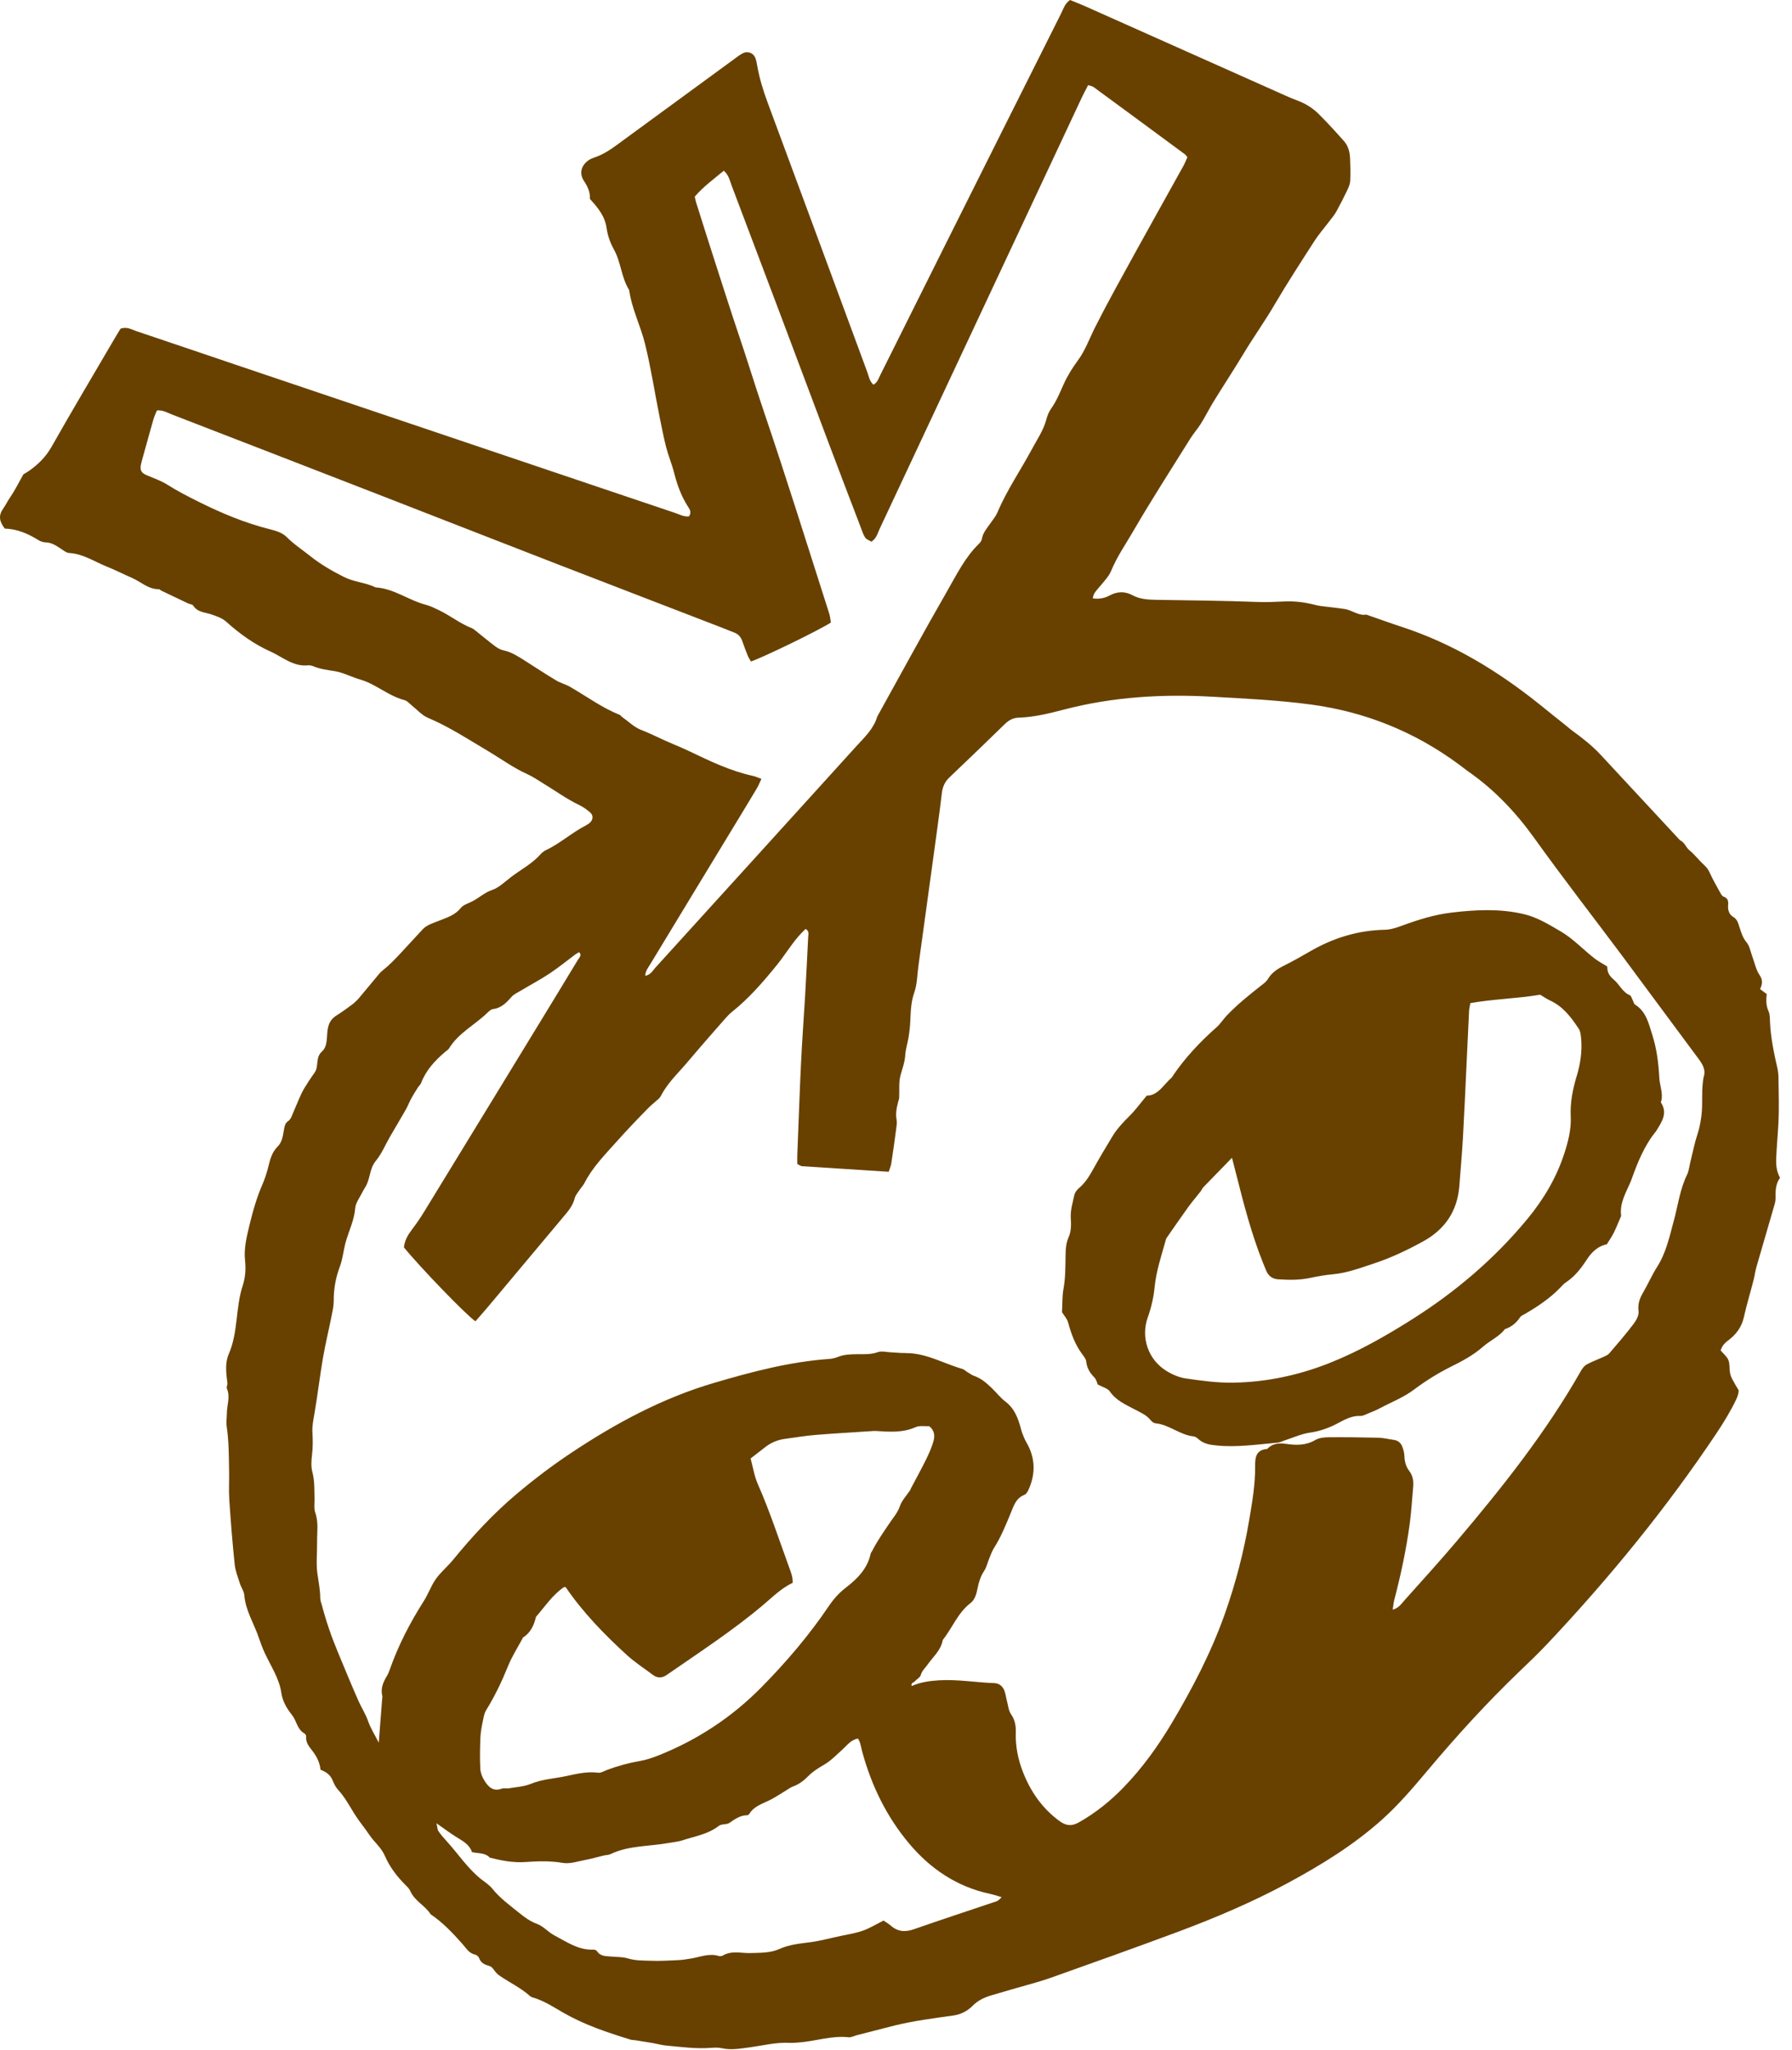
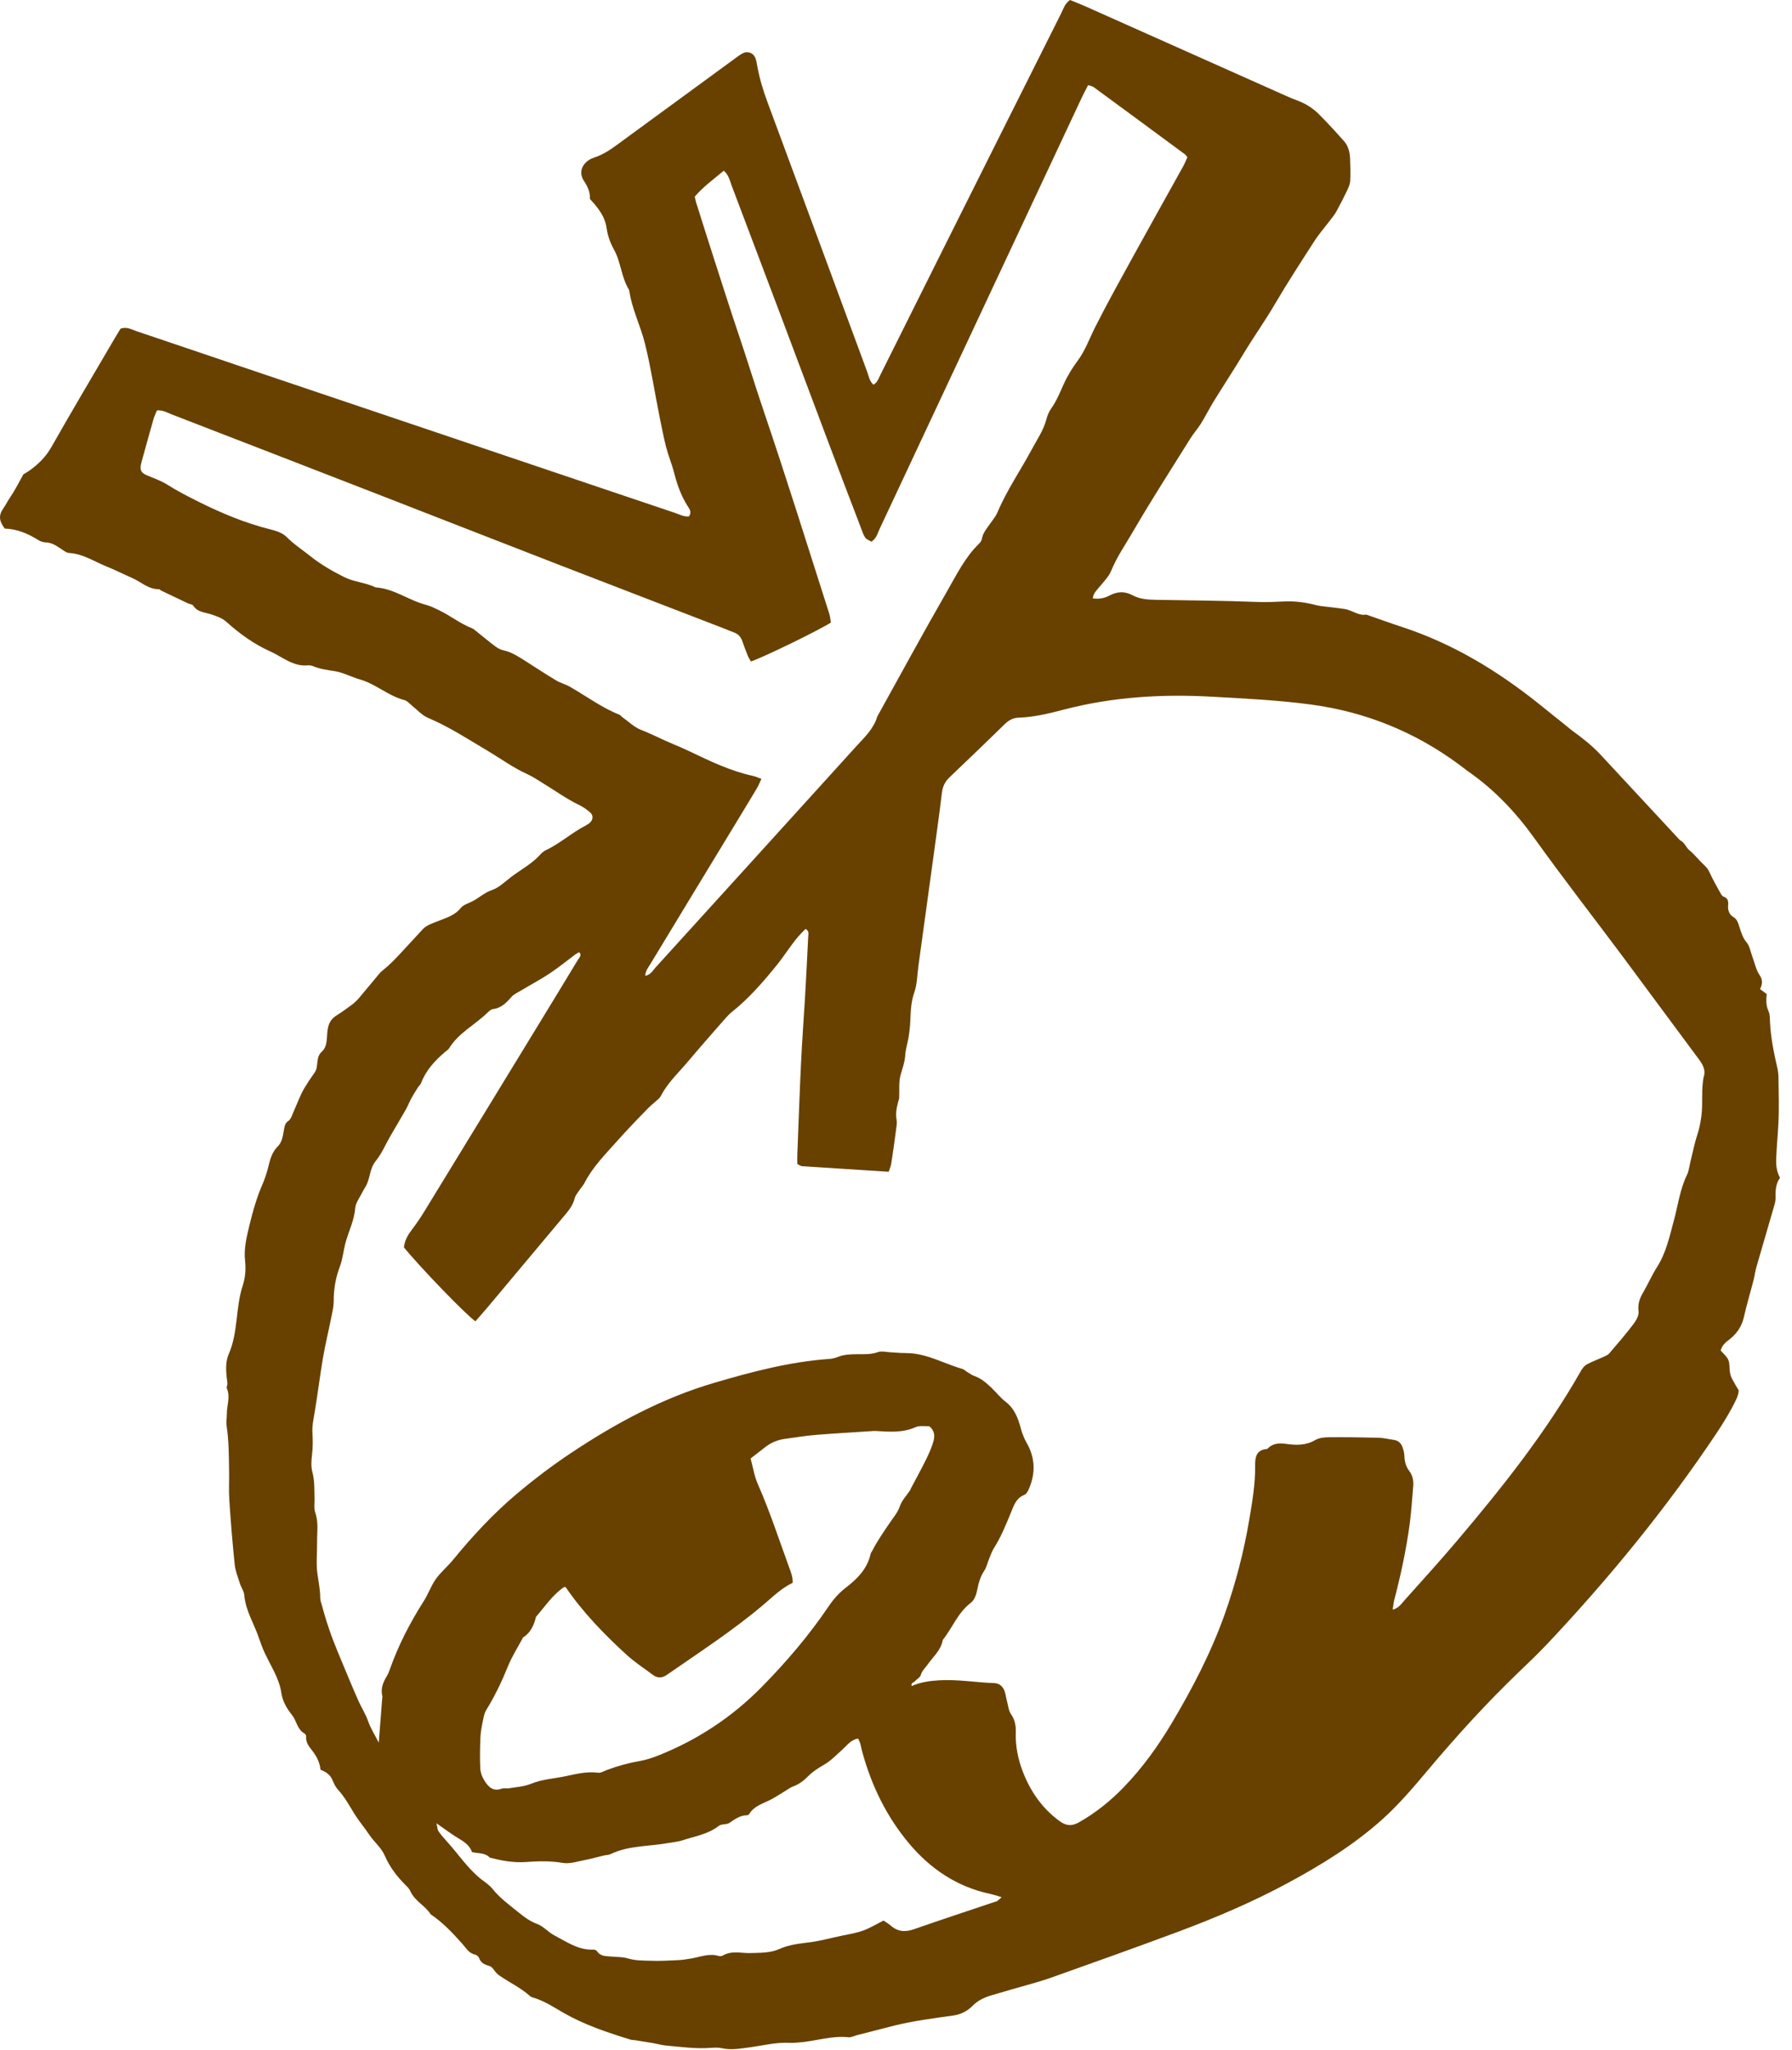
<svg xmlns="http://www.w3.org/2000/svg" fill="none" height="100%" overflow="visible" preserveAspectRatio="none" style="display: block;" viewBox="0 0 146 167" width="100%">
  <g id="Vector">
-     <path d="M144.72 94.261C144.755 93.345 144.847 92.434 144.892 91.523C144.958 90.279 144.912 89.024 144.897 87.774C144.897 87.567 144.857 87.233 144.811 87.031C144.528 85.801 144.27 84.561 144.209 83.296C144.194 82.993 144.209 82.654 144.088 82.391C143.87 81.915 143.89 81.435 143.941 80.989C143.728 80.832 143.582 80.726 143.394 80.585C143.592 80.195 143.637 79.851 143.349 79.426C143.055 78.996 142.959 78.434 142.767 77.933C142.62 77.539 142.555 77.078 142.296 76.775C141.978 76.4 141.866 75.97 141.72 75.54C141.608 75.216 141.553 74.903 141.204 74.7C140.89 74.523 140.768 74.169 140.794 73.8C140.819 73.476 140.819 73.182 140.429 73.056C140.333 73.025 140.252 72.909 140.197 72.813C139.878 72.231 139.544 71.659 139.271 71.052C139.175 70.84 139.033 70.658 138.861 70.501C138.431 70.106 138.082 69.635 137.621 69.256C137.358 69.038 137.267 68.644 136.873 68.457L130.427 61.515C129.733 60.766 128.929 60.134 128.104 59.536C127.932 59.415 127.77 59.263 127.613 59.137C126.86 58.55 126.121 57.938 125.372 57.341C122.007 54.654 118.375 52.443 114.256 51.092C113.269 50.768 112.298 50.414 111.316 50.075C110.664 50.186 110.158 49.706 109.556 49.62C108.908 49.523 108.26 49.458 107.613 49.377C107.471 49.357 107.335 49.331 107.198 49.296C106.383 49.083 105.538 48.967 104.709 49.002C103.934 49.038 103.155 49.073 102.381 49.043C99.649 48.937 96.907 48.916 94.169 48.871C93.512 48.861 92.859 48.815 92.267 48.496C91.629 48.152 91.007 48.188 90.395 48.522C89.97 48.749 89.53 48.82 89.039 48.755C89.064 48.334 89.363 48.082 89.601 47.788C89.94 47.373 90.339 46.974 90.537 46.493C91.007 45.349 91.71 44.348 92.318 43.295C93.805 40.735 95.414 38.241 96.983 35.726C97.246 35.306 97.585 34.926 97.848 34.507C98.212 33.92 98.521 33.297 98.88 32.71C99.689 31.4 100.534 30.11 101.329 28.794C102.138 27.448 103.054 26.173 103.848 24.812C104.881 23.052 105.994 21.341 107.097 19.626C107.471 19.049 107.932 18.528 108.346 17.977C108.534 17.734 108.731 17.496 108.878 17.233C109.191 16.666 109.485 16.084 109.763 15.503C109.874 15.265 109.991 15.007 110.006 14.754C110.036 14.142 110.021 13.524 109.996 12.907C109.971 12.401 109.854 11.9 109.51 11.511C108.847 10.762 108.174 10.023 107.466 9.315C106.975 8.824 106.393 8.45 105.731 8.202C105.083 7.964 104.456 7.665 103.818 7.382C98.652 5.08 93.486 2.773 88.315 0.465C87.936 0.299 87.546 0.152 87.177 0C86.747 0.293 86.641 0.724 86.454 1.093C83.276 7.422 80.109 13.757 76.941 20.092C75.201 23.568 73.471 27.049 71.735 30.525C71.588 30.813 71.502 31.157 71.163 31.344C70.824 31.041 70.784 30.641 70.652 30.292C67.945 22.966 65.244 15.634 62.526 8.313C62.177 7.372 61.889 6.421 61.707 5.434C61.666 5.206 61.631 4.974 61.555 4.761C61.413 4.331 60.938 4.129 60.528 4.336C60.255 4.473 60.012 4.67 59.764 4.852C56.592 7.169 53.424 9.487 50.257 11.809C49.695 12.219 49.124 12.598 48.456 12.821C48.274 12.882 48.092 12.958 47.94 13.064C47.333 13.499 47.181 14.142 47.58 14.749C47.884 15.209 48.102 15.685 48.056 16.201C48.714 16.924 49.285 17.608 49.422 18.589C49.508 19.196 49.716 19.783 50.014 20.319C50.601 21.367 50.616 22.616 51.259 23.628C51.471 25.156 52.185 26.533 52.554 28.02C53.04 29.998 53.343 32.002 53.743 33.99C53.91 34.81 54.067 35.63 54.274 36.439C54.456 37.143 54.745 37.821 54.922 38.524C55.17 39.5 55.504 40.426 56.05 41.276C56.187 41.489 56.364 41.732 56.136 42.071C55.731 42.126 55.352 41.909 54.962 41.777C51.026 40.457 47.09 39.121 43.153 37.795C35.205 35.114 27.256 32.432 19.307 29.751C16.575 28.83 13.843 27.894 11.106 26.978C10.721 26.851 10.342 26.588 9.82 26.781C9.608 27.13 9.37 27.519 9.137 27.919C7.483 30.742 5.813 33.555 4.199 36.404C3.749 37.198 3.147 37.806 2.423 38.322C2.206 38.478 1.968 38.605 1.907 38.645C1.497 39.369 1.214 39.956 0.845 40.492C0.627 40.806 0.46 41.155 0.248 41.459C-0.167 42.05 -0.02 42.526 0.389 43.068C1.391 43.093 2.297 43.482 3.152 44.019C3.294 44.11 3.547 44.191 3.714 44.191C4.199 44.196 4.569 44.454 4.948 44.702C5.171 44.843 5.409 45.046 5.646 45.056C6.764 45.122 7.675 45.749 8.657 46.144C9.36 46.427 10.048 46.776 10.752 47.085C11.48 47.398 12.077 48.016 12.942 48.006C13.008 48.006 13.069 48.087 13.14 48.122C13.868 48.471 14.597 48.82 15.325 49.164C15.462 49.23 15.675 49.235 15.74 49.341C16.099 49.898 16.707 49.883 17.238 50.065C17.653 50.207 18.103 50.363 18.422 50.647C19.51 51.623 20.683 52.478 22.019 53.075C23.016 53.521 23.886 54.33 25.085 54.209C25.202 54.199 25.384 54.224 25.495 54.27C26.067 54.517 26.669 54.583 27.276 54.684C27.904 54.785 28.506 55.089 29.118 55.297C29.3 55.357 29.487 55.403 29.664 55.469C29.877 55.55 30.089 55.641 30.292 55.747C31.177 56.202 31.992 56.794 32.978 57.052C33.181 57.103 33.348 57.315 33.525 57.457C33.975 57.811 34.375 58.282 34.886 58.494C36.591 59.213 38.129 60.225 39.708 61.161C40.795 61.803 41.807 62.557 42.971 63.078C43.426 63.281 43.836 63.574 44.266 63.832C45.243 64.424 46.169 65.102 47.206 65.598C47.515 65.745 47.798 65.957 48.061 66.175C48.365 66.418 48.339 66.807 48.021 67.065C47.929 67.136 47.833 67.202 47.732 67.252C46.589 67.839 45.627 68.725 44.459 69.276C44.327 69.337 44.15 69.474 44.054 69.585C43.386 70.349 42.49 70.82 41.691 71.416C41.17 71.806 40.679 72.312 40.087 72.514C39.475 72.722 39.05 73.142 38.514 73.42C38.18 73.597 37.755 73.709 37.537 73.982C37.066 74.569 36.414 74.756 35.776 75.014C35.316 75.201 34.78 75.353 34.461 75.692C33.833 76.36 33.226 77.043 32.594 77.711C32.164 78.166 31.739 78.616 31.248 79.006C31.111 79.117 30.98 79.234 30.869 79.37C30.322 80.018 29.791 80.681 29.239 81.328C29.098 81.495 28.84 81.733 28.663 81.865C28.263 82.158 27.858 82.462 27.438 82.72C26.978 83.003 26.765 83.372 26.689 83.929C26.603 84.521 26.704 85.249 26.229 85.674C25.677 86.17 25.991 86.864 25.647 87.37C25.475 87.623 25.293 87.865 25.131 88.123C24.928 88.447 24.716 88.766 24.554 89.11C24.261 89.737 24.013 90.385 23.734 91.017C23.674 91.149 23.583 91.27 23.466 91.351C23.213 91.523 23.193 91.761 23.137 92.034C23.046 92.515 23.006 93.031 22.621 93.416C22.186 93.846 22.019 94.402 21.883 94.974C21.787 95.384 21.584 96.037 21.417 96.416C20.926 97.524 20.598 98.688 20.314 99.862C20.091 100.793 19.859 101.734 19.965 102.695C20.041 103.398 19.99 104.081 19.778 104.734C19.176 106.561 19.419 108.519 18.639 110.315C18.311 111.074 18.432 111.893 18.528 112.718C18.543 112.84 18.432 113.017 18.483 113.123C18.781 113.806 18.483 114.484 18.483 115.162C18.483 115.506 18.417 115.86 18.467 116.199C18.649 117.419 18.645 118.643 18.665 119.867C18.68 120.636 18.629 121.411 18.68 122.175C18.796 123.94 18.938 125.701 19.12 127.462C19.176 127.983 19.378 128.494 19.54 129C19.641 129.329 19.879 129.638 19.904 129.966C20.006 131.226 20.694 132.274 21.083 133.427C21.23 133.857 21.387 134.287 21.579 134.697C22.075 135.765 22.753 136.751 22.925 137.945C23.021 138.613 23.37 139.205 23.79 139.731C24.18 140.222 24.205 140.9 24.797 141.229C24.883 141.275 24.954 141.406 24.944 141.502C24.893 142.029 25.247 142.368 25.51 142.727C25.834 143.172 26.062 143.643 26.113 144.189C26.578 144.366 26.922 144.614 27.104 145.064C27.215 145.338 27.342 145.606 27.544 145.823C28.091 146.42 28.465 147.119 28.885 147.797C29.244 148.378 29.695 148.9 30.074 149.471C30.474 150.073 31.066 150.524 31.359 151.212C31.759 152.138 32.371 152.927 33.085 153.63C33.221 153.762 33.358 153.914 33.434 154.086C33.788 154.89 34.633 155.249 35.083 155.963C36.075 156.636 36.884 157.491 37.674 158.381C37.972 158.715 38.195 159.14 38.706 159.251C38.832 159.277 38.994 159.413 39.035 159.535C39.166 159.914 39.465 160.061 39.804 160.157C39.991 160.208 40.102 160.299 40.209 160.451C40.345 160.643 40.492 160.825 40.684 160.957C41.509 161.528 42.43 161.953 43.184 162.631C43.234 162.677 43.3 162.712 43.371 162.733C44.312 162.996 45.116 163.537 45.941 164.013C47.661 164.994 49.513 165.606 51.385 166.183C51.492 166.219 51.613 166.208 51.729 166.224C52.22 166.3 52.711 166.38 53.197 166.461C53.536 166.522 53.87 166.618 54.209 166.654C55.453 166.77 56.693 166.947 57.953 166.846C58.246 166.826 58.54 166.816 58.823 166.881C59.577 167.048 60.321 166.907 61.054 166.811C62.152 166.664 63.23 166.381 64.348 166.441C64.576 166.451 64.808 166.431 65.041 166.416C66.412 166.32 67.738 165.834 69.134 165.986C69.347 166.011 69.58 165.88 69.802 165.819C70.85 165.551 71.892 165.278 72.944 165.014C73.572 164.858 74.614 164.66 75.257 164.564C76.066 164.443 76.876 164.316 77.685 164.21C78.277 164.129 78.819 163.851 79.239 163.426C79.668 162.985 80.205 162.738 80.787 162.566C81.338 162.404 81.89 162.242 82.446 162.08C83.514 161.766 84.602 161.498 85.654 161.124C89.135 159.889 92.606 158.649 96.067 157.359C99.092 156.226 102.067 154.961 104.916 153.423C107.633 151.956 110.254 150.347 112.566 148.282C113.917 147.073 115.096 145.697 116.26 144.31C118.648 141.467 121.137 138.725 123.824 136.154C124.593 135.421 125.357 134.682 126.085 133.913C131.125 128.56 135.77 122.883 139.858 116.761C140.44 115.891 140.986 114.99 141.441 114.049C141.558 113.806 141.644 113.553 141.659 113.285C141.467 112.956 141.285 112.663 141.128 112.359C141.042 112.192 140.976 112.005 140.946 111.823C140.89 111.484 140.941 111.109 140.814 110.806C140.693 110.512 140.404 110.29 140.182 110.021C140.257 109.87 140.298 109.718 140.394 109.601C140.51 109.455 140.652 109.318 140.804 109.207C141.446 108.736 141.897 108.114 142.069 107.355C142.302 106.313 142.615 105.291 142.878 104.258C142.964 103.925 143 103.581 143.096 103.247C143.587 101.536 144.093 99.831 144.583 98.126C144.644 97.919 144.669 97.701 144.664 97.489C144.649 96.947 144.69 96.416 145.024 95.961C144.715 95.399 144.69 94.848 144.715 94.256L144.72 94.261ZM46.457 55.964C46.098 55.757 45.678 55.656 45.319 55.443C44.464 54.932 43.634 54.381 42.794 53.849C42.242 53.5 41.706 53.136 41.043 52.994C40.79 52.944 40.537 52.802 40.33 52.645C39.784 52.236 39.257 51.79 38.721 51.365C38.63 51.294 38.539 51.218 38.433 51.178C37.471 50.799 36.662 50.141 35.736 49.701C35.397 49.539 35.058 49.372 34.699 49.276C33.297 48.911 32.103 47.955 30.61 47.859C29.781 47.459 28.845 47.424 28.015 47.004C27.059 46.523 26.143 45.997 25.298 45.324C24.64 44.798 23.937 44.343 23.335 43.735C23.006 43.407 22.47 43.239 21.994 43.123C19.94 42.607 18.012 41.797 16.12 40.851C15.27 40.426 14.435 39.996 13.635 39.49C13.124 39.166 12.533 38.964 11.971 38.726C11.521 38.539 11.384 38.327 11.485 37.836C11.541 37.573 11.622 37.315 11.693 37.057C11.961 36.09 12.224 35.129 12.502 34.163C12.573 33.915 12.689 33.677 12.785 33.439C13.286 33.398 13.656 33.636 14.04 33.783C19.747 35.989 25.455 38.2 31.157 40.416C35.893 42.258 40.623 44.11 45.359 45.946C49.918 47.712 54.477 49.463 59.035 51.224C59.288 51.32 59.531 51.436 59.784 51.522C60.138 51.644 60.356 51.886 60.477 52.236C60.619 52.635 60.761 53.035 60.923 53.425C60.988 53.592 61.1 53.743 61.181 53.895C62.182 53.561 66.686 51.37 67.692 50.723C67.652 50.49 67.637 50.227 67.556 49.979C65.795 44.484 64.085 38.974 62.228 33.51C61.535 31.476 60.913 29.417 60.224 27.383C59.546 25.379 58.909 23.36 58.256 21.346C57.735 19.733 57.229 18.119 56.718 16.505C56.673 16.358 56.647 16.211 56.602 16.024C57.3 15.204 58.16 14.587 58.97 13.909C59.385 14.278 59.455 14.708 59.602 15.098C60.913 18.554 62.218 22.009 63.518 25.465C64.889 29.103 66.25 32.741 67.617 36.374C68.446 38.569 69.281 40.76 70.121 42.951C70.232 43.239 70.318 43.543 70.485 43.796C70.597 43.958 70.834 44.029 70.996 44.135C71.406 43.867 71.492 43.472 71.649 43.128C73.253 39.713 74.847 36.298 76.451 32.883C80.352 24.554 84.258 16.221 88.164 7.893C88.31 7.584 88.477 7.286 88.654 6.937C88.832 6.997 88.993 7.018 89.105 7.099C91.589 8.92 94.068 10.747 96.547 12.578C96.608 12.624 96.649 12.695 96.74 12.806C96.644 13.018 96.552 13.261 96.431 13.489C95.126 15.847 93.805 18.194 92.505 20.557C91.397 22.576 90.268 24.59 89.231 26.644C88.766 27.565 88.422 28.556 87.804 29.386C87.344 30.009 86.949 30.656 86.636 31.355C86.342 32.017 86.069 32.685 85.644 33.282C85.447 33.555 85.32 33.899 85.234 34.228C84.996 35.093 84.49 35.812 84.076 36.591C83.155 38.311 82.036 39.925 81.272 41.732C81.141 42.045 80.913 42.319 80.716 42.602C80.433 43.012 80.088 43.381 79.997 43.902C79.972 44.044 79.876 44.191 79.77 44.292C78.621 45.405 77.928 46.842 77.149 48.193C75.211 51.563 73.359 54.983 71.472 58.383C71.178 59.385 70.435 60.068 69.762 60.806C64.308 66.822 58.848 72.843 53.384 78.854C53.171 79.092 53.009 79.421 52.569 79.502C52.594 79.077 52.827 78.814 52.994 78.535C55.165 74.943 57.346 71.361 59.521 67.774C60.24 66.59 60.963 65.406 61.672 64.217C61.803 63.994 61.894 63.751 62.036 63.458C61.763 63.362 61.555 63.26 61.337 63.215C59.516 62.82 57.856 62.016 56.192 61.221C55.777 61.024 55.357 60.837 54.937 60.665C54.016 60.29 53.141 59.82 52.215 59.461C51.669 59.248 51.218 58.793 50.727 58.449C50.631 58.383 50.566 58.272 50.464 58.231C49.028 57.659 47.793 56.733 46.467 55.975L46.457 55.964ZM81.247 154.89C78.99 155.654 76.729 156.388 74.482 157.177C73.754 157.435 73.142 157.395 72.56 156.879C72.388 156.727 72.185 156.615 71.983 156.479C71.416 156.762 70.89 157.086 70.323 157.293C69.747 157.501 69.134 157.597 68.532 157.723C67.708 157.89 66.903 158.123 66.058 158.235C65.203 158.351 64.328 158.422 63.508 158.791C62.775 159.125 61.955 159.1 61.15 159.125C60.407 159.15 59.627 158.902 58.909 159.317C58.818 159.373 58.671 159.398 58.575 159.368C57.786 159.12 57.057 159.444 56.308 159.57C55.929 159.636 55.549 159.692 55.165 159.707C54.436 159.742 53.703 159.783 52.974 159.752C52.367 159.732 51.755 159.747 51.148 159.56C50.717 159.429 50.237 159.454 49.776 159.408C49.361 159.368 48.921 159.408 48.643 158.973C48.592 158.897 48.441 158.842 48.334 158.847C47.125 158.897 46.174 158.214 45.177 157.693C44.671 157.43 44.271 156.939 43.75 156.747C43.184 156.54 42.743 156.211 42.298 155.851C41.529 155.229 40.725 154.652 40.097 153.863C39.864 153.57 39.526 153.362 39.222 153.124C38.099 152.239 37.33 151.035 36.378 149.997C36.146 149.744 35.923 149.481 35.721 149.198C35.645 149.092 35.65 148.93 35.559 148.55C36.287 149.056 36.773 149.431 37.289 149.739C37.79 150.038 38.266 150.341 38.458 150.903C38.994 151.025 39.536 150.944 39.905 151.353C40.871 151.596 41.833 151.783 42.845 151.708C43.836 151.637 44.833 151.606 45.83 151.778C46.462 151.885 47.1 151.642 47.727 151.531C48.218 151.439 48.694 151.293 49.179 151.181C49.367 151.136 49.574 151.146 49.741 151.065C51.239 150.347 52.888 150.448 54.462 150.159C54.836 150.089 55.225 150.063 55.585 149.947C56.597 149.608 57.679 149.456 58.565 148.763C58.782 148.591 59.197 148.677 59.43 148.52C59.875 148.216 60.295 147.903 60.867 147.898C60.933 147.898 61.019 147.837 61.054 147.781C61.469 147.103 62.223 146.936 62.855 146.592C63.26 146.375 63.645 146.117 64.039 145.879C64.232 145.763 64.419 145.621 64.631 145.545C65.117 145.368 65.496 145.069 65.856 144.705C66.23 144.326 66.68 144.047 67.151 143.774C67.703 143.45 68.163 142.97 68.644 142.535C69.013 142.206 69.296 141.765 69.898 141.649C70.111 141.948 70.141 142.327 70.237 142.681C70.991 145.469 72.231 148.024 74.093 150.23C75.818 152.274 77.969 153.726 80.64 154.298C80.827 154.339 81.009 154.394 81.197 154.445C81.303 154.475 81.409 154.511 81.606 154.576C81.455 154.708 81.364 154.84 81.242 154.88L81.247 154.89ZM51.077 134.849C51.729 135.441 52.478 135.927 53.181 136.453C53.566 136.741 53.935 136.736 54.34 136.453C56.996 134.611 59.708 132.85 62.182 130.761C62.941 130.118 63.65 129.405 64.581 128.96C64.601 128.489 64.439 128.094 64.297 127.71C63.468 125.438 62.719 123.131 61.742 120.915C61.454 120.257 61.343 119.523 61.155 118.83C61.601 118.486 61.99 118.178 62.38 117.879C62.85 117.52 63.382 117.307 63.964 117.231C64.803 117.12 65.638 116.973 66.483 116.908C68.052 116.781 69.63 116.695 71.204 116.589C71.244 116.589 71.28 116.589 71.32 116.589C72.428 116.655 73.526 116.756 74.594 116.28C74.918 116.133 75.348 116.219 75.697 116.199C76.177 116.563 76.172 117.039 76.036 117.484C75.884 117.99 75.661 118.481 75.424 118.962C75.034 119.751 74.609 120.52 74.199 121.299C74.184 121.335 74.179 121.375 74.159 121.406C73.865 121.846 73.471 122.25 73.309 122.731C73.142 123.232 72.818 123.591 72.545 123.996C72.034 124.75 71.507 125.494 71.087 126.308C71.037 126.41 70.951 126.506 70.931 126.612C70.662 127.816 69.853 128.631 68.927 129.344C68.365 129.774 67.915 130.28 67.525 130.857C65.927 133.225 64.085 135.385 62.081 137.424C59.673 139.878 56.87 141.735 53.682 143.01C53.187 143.207 52.665 143.385 52.139 143.476C51.228 143.632 50.348 143.875 49.488 144.194C49.235 144.285 48.967 144.462 48.724 144.432C47.833 144.316 46.989 144.523 46.138 144.705C45.172 144.913 44.18 144.953 43.239 145.343C42.683 145.57 42.045 145.601 41.443 145.702C41.256 145.732 41.048 145.671 40.876 145.732C40.168 145.995 39.773 145.57 39.46 145.064C39.283 144.781 39.146 144.427 39.131 144.093C39.09 143.248 39.106 142.403 39.141 141.558C39.161 141.103 39.252 140.652 39.343 140.202C39.404 139.904 39.455 139.58 39.611 139.332C40.315 138.193 40.887 136.994 41.388 135.755C41.716 134.94 42.202 134.191 42.617 133.412C43.239 133.022 43.507 132.41 43.669 131.732C44.393 130.902 45 129.961 45.931 129.324C45.956 129.304 46.007 129.319 46.088 129.314C47.489 131.368 49.23 133.164 51.077 134.849ZM138.826 87.648C138.573 88.741 138.765 89.854 138.613 90.957C138.547 91.453 138.461 91.923 138.299 92.404C138.051 93.163 137.9 93.952 137.707 94.731C137.626 95.065 137.591 95.424 137.444 95.723C136.868 96.907 136.711 98.207 136.372 99.457C136.023 100.747 135.739 102.078 135.016 103.211C134.581 103.894 134.267 104.628 133.862 105.321C133.589 105.786 133.422 106.247 133.498 106.834C133.538 107.163 133.311 107.583 133.088 107.871C132.461 108.701 131.783 109.485 131.105 110.274C130.988 110.406 130.796 110.482 130.629 110.558C130.179 110.765 129.713 110.932 129.283 111.165C129.096 111.266 128.934 111.468 128.823 111.661C125.979 116.675 122.417 121.163 118.703 125.544C117.312 127.189 115.86 128.782 114.423 130.391C114.175 130.67 113.963 131.014 113.467 131.15C113.517 130.842 113.538 130.589 113.598 130.346C114.135 128.297 114.575 126.227 114.858 124.128C114.99 123.136 115.045 122.139 115.136 121.142C115.177 120.672 115.116 120.237 114.808 119.837C114.55 119.498 114.438 119.088 114.423 118.648C114.413 118.385 114.347 118.117 114.251 117.869C114.135 117.57 113.912 117.363 113.568 117.317C113.148 117.262 112.733 117.15 112.313 117.14C110.967 117.105 109.621 117.09 108.276 117.1C107.901 117.1 107.471 117.145 107.157 117.327C106.409 117.768 105.629 117.758 104.83 117.646C104.273 117.57 103.757 117.565 103.317 117.98C103.292 118.005 103.262 118.056 103.236 118.056C102.336 118.122 102.25 118.739 102.26 119.453C102.275 120.92 102.027 122.362 101.784 123.799C101.344 126.415 100.681 128.975 99.796 131.479C98.688 134.611 97.16 137.546 95.465 140.394C94.336 142.287 93.061 144.063 91.523 145.646C90.441 146.759 89.251 147.716 87.895 148.48C87.303 148.814 86.843 148.753 86.317 148.368C84.905 147.331 83.954 145.96 83.332 144.346C82.942 143.334 82.725 142.276 82.76 141.184C82.78 140.637 82.704 140.141 82.37 139.661C82.163 139.367 82.138 138.942 82.036 138.578C81.956 138.284 81.93 137.966 81.809 137.692C81.662 137.364 81.394 137.146 80.999 137.131C79.502 137.08 78.014 136.812 76.506 136.903C75.742 136.949 74.993 137.055 74.28 137.369C74.189 137.106 74.457 137.09 74.558 136.969C74.7 136.797 74.963 136.675 75.014 136.488C75.11 136.124 75.378 135.906 75.57 135.628C76.02 134.98 76.668 134.459 76.81 133.619C77.589 132.638 78.034 131.408 79.066 130.614C79.456 130.31 79.557 129.835 79.648 129.39C79.749 128.889 79.891 128.438 80.174 128.003C80.382 127.69 80.463 127.295 80.61 126.941C80.726 126.657 80.832 126.364 80.994 126.106C81.551 125.231 81.935 124.274 82.33 123.323C82.573 122.741 82.75 122.068 83.458 121.795C83.61 121.734 83.731 121.527 83.807 121.355C84.394 120.039 84.349 118.754 83.615 117.5C83.484 117.272 83.387 117.024 83.291 116.776C83.22 116.599 83.185 116.407 83.129 116.224C82.902 115.455 82.618 114.732 81.94 114.216C81.515 113.892 81.181 113.457 80.797 113.088C80.377 112.688 79.952 112.308 79.385 112.111C79.173 112.04 78.99 111.893 78.793 111.777C78.662 111.696 78.545 111.575 78.404 111.534C76.977 111.124 75.656 110.35 74.138 110.254C73.875 110.239 73.607 110.239 73.344 110.229C73.081 110.219 72.818 110.188 72.555 110.178C72.211 110.163 71.831 110.057 71.528 110.163C70.961 110.371 70.389 110.33 69.817 110.335C69.276 110.34 68.745 110.355 68.229 110.568C68.016 110.654 67.784 110.704 67.556 110.72C64.348 110.947 61.267 111.762 58.201 112.663C53.981 113.902 50.166 115.956 46.528 118.38C44.99 119.402 43.518 120.52 42.101 121.714C40.178 123.333 38.483 125.165 36.895 127.108C36.459 127.639 35.908 128.089 35.513 128.646C35.119 129.202 34.896 129.87 34.527 130.447C33.408 132.208 32.452 134.05 31.759 136.018C31.693 136.2 31.628 136.382 31.526 136.544C31.218 137.05 30.995 137.571 31.147 138.178C31.167 138.249 31.142 138.33 31.137 138.406C31.051 139.539 30.96 140.678 30.858 141.983C30.519 141.315 30.191 140.804 29.998 140.248C29.796 139.661 29.462 139.155 29.214 138.603C28.622 137.273 28.076 135.917 27.514 134.576C26.998 133.341 26.563 132.071 26.224 130.776C26.173 130.589 26.092 130.407 26.092 130.219C26.092 129.526 25.945 128.853 25.854 128.17C25.748 127.346 25.844 126.49 25.834 125.651C25.824 124.851 25.966 124.047 25.688 123.252C25.566 122.903 25.637 122.488 25.627 122.104C25.607 121.375 25.642 120.657 25.45 119.933C25.333 119.503 25.364 119.007 25.419 118.557C25.49 117.95 25.495 117.353 25.455 116.741C25.419 116.204 25.531 115.683 25.622 115.152C25.88 113.649 26.057 112.131 26.315 110.629C26.507 109.5 26.785 108.382 27.008 107.254C27.089 106.844 27.19 106.424 27.19 106.009C27.18 105.033 27.347 104.102 27.691 103.191C27.919 102.584 27.974 101.931 28.136 101.304C28.389 100.347 28.86 99.452 28.941 98.435C28.976 98.005 29.295 97.595 29.497 97.185C29.578 97.013 29.685 96.851 29.781 96.689C30.175 96.037 30.094 95.217 30.621 94.579C31.101 93.998 31.4 93.264 31.784 92.596C32.204 91.868 32.644 91.144 33.059 90.41C33.226 90.112 33.348 89.788 33.515 89.484C33.677 89.186 33.864 88.897 34.046 88.604C34.127 88.478 34.258 88.371 34.309 88.235C34.704 87.203 35.427 86.423 36.247 85.72C36.363 85.619 36.51 85.538 36.591 85.411C37.355 84.162 38.675 83.514 39.687 82.537C39.824 82.406 39.991 82.239 40.158 82.219C40.826 82.133 41.236 81.723 41.651 81.247C41.868 80.994 42.212 80.848 42.506 80.671C43.26 80.215 44.044 79.805 44.772 79.32C45.506 78.834 46.189 78.272 46.897 77.746C46.989 77.68 47.09 77.635 47.186 77.579C47.429 77.837 47.191 78.019 47.09 78.191C45.936 80.104 44.772 82.006 43.609 83.914C40.598 88.842 37.593 93.77 34.577 98.693C34.258 99.219 33.909 99.725 33.535 100.216C33.226 100.621 32.983 101.046 32.907 101.627C34.193 103.216 38.008 107.173 38.736 107.653C39.08 107.254 39.44 106.854 39.784 106.444C41.812 104.026 43.841 101.607 45.865 99.184C46.26 98.713 46.67 98.258 46.822 97.63C46.882 97.382 47.08 97.165 47.226 96.942C47.353 96.75 47.515 96.583 47.621 96.381C48.258 95.136 49.22 94.149 50.141 93.122C51.011 92.146 51.906 91.205 52.822 90.274C53.035 90.056 53.278 89.869 53.5 89.667C53.611 89.565 53.748 89.469 53.814 89.343C54.219 88.553 54.795 87.891 55.387 87.243C55.929 86.651 56.44 86.024 56.966 85.416C57.669 84.607 58.373 83.792 59.086 82.988C59.263 82.785 59.455 82.588 59.663 82.421C61.044 81.318 62.198 79.977 63.301 78.616C63.898 77.878 64.404 77.048 65.026 76.319C65.218 76.092 65.436 75.889 65.633 75.682C65.947 75.864 65.856 76.117 65.846 76.324C65.77 77.938 65.684 79.552 65.593 81.166C65.486 82.973 65.35 84.774 65.264 86.58C65.142 89.08 65.061 91.579 64.96 94.079C64.95 94.342 64.96 94.6 64.96 94.843C65.132 94.924 65.233 95.004 65.34 95.015C67.677 95.171 70.015 95.318 72.408 95.47C72.489 95.217 72.58 95.01 72.615 94.797C72.762 93.846 72.894 92.895 73.02 91.938C73.05 91.711 73.091 91.468 73.05 91.25C72.954 90.739 73.05 90.258 73.177 89.773C73.207 89.662 73.253 89.55 73.258 89.439C73.288 88.832 73.213 88.194 73.364 87.623C73.516 87.071 73.718 86.545 73.754 85.958C73.784 85.467 73.951 84.981 74.027 84.491C74.098 84.035 74.153 83.575 74.169 83.114C74.199 82.35 74.229 81.607 74.493 80.853C74.73 80.18 74.725 79.421 74.826 78.702C75.231 75.768 75.636 72.833 76.036 69.904C76.273 68.148 76.526 66.397 76.734 64.637C76.795 64.105 76.977 63.696 77.361 63.331C78.869 61.899 80.367 60.457 81.854 59.005C82.173 58.697 82.512 58.489 82.967 58.474C84.248 58.434 85.482 58.125 86.712 57.806C90.663 56.779 94.68 56.536 98.738 56.764C101.43 56.916 104.122 57.042 106.798 57.401C111.241 57.998 115.263 59.623 118.87 62.289C119.118 62.471 119.356 62.668 119.609 62.846C121.749 64.333 123.5 66.185 125.023 68.31C127.355 71.563 129.814 74.725 132.208 77.933C134.277 80.711 136.326 83.504 138.396 86.282C138.709 86.702 138.957 87.127 138.836 87.653L138.826 87.648Z" fill="#684101" />
-     <path d="M135.345 89.732C135.517 89.07 135.218 88.447 135.188 87.799C135.127 86.616 134.975 85.427 134.611 84.293C134.323 83.398 134.125 82.421 133.22 81.855C133.113 81.789 133.083 81.596 133.012 81.465C132.941 81.333 132.896 81.131 132.785 81.085C132.177 80.827 131.945 80.2 131.474 79.81C131.302 79.669 131.135 79.481 131.044 79.284C130.953 79.092 130.958 78.854 130.943 78.743C130.568 78.51 130.265 78.348 129.997 78.151C129.025 77.422 128.206 76.496 127.143 75.879C126.182 75.317 125.22 74.725 124.128 74.472C122.195 74.022 120.242 74.118 118.284 74.351C116.857 74.518 115.511 74.943 114.17 75.439C113.745 75.596 113.285 75.742 112.834 75.753C110.633 75.798 108.61 76.42 106.717 77.523C106.024 77.928 105.326 78.318 104.607 78.677C104.081 78.94 103.616 79.234 103.302 79.765C103.171 79.987 102.938 80.154 102.725 80.316C101.764 81.075 100.808 81.839 99.958 82.73C99.669 83.033 99.442 83.403 99.133 83.681C97.782 84.875 96.553 86.175 95.541 87.673C95.52 87.703 95.51 87.749 95.485 87.774C94.807 88.356 94.357 89.267 93.426 89.267C93.016 89.768 92.692 90.188 92.343 90.587C92.039 90.931 91.69 91.24 91.387 91.589C91.134 91.878 90.881 92.176 90.683 92.5C90.107 93.446 89.54 94.402 89.004 95.369C88.7 95.915 88.371 96.416 87.885 96.821C87.724 96.957 87.572 97.175 87.526 97.382C87.39 98.015 87.192 98.632 87.243 99.3C87.278 99.786 87.268 100.337 87.076 100.767C86.823 101.329 86.823 101.875 86.813 102.447C86.798 103.292 86.803 104.132 86.651 104.972C86.534 105.604 86.565 106.262 86.524 106.91C86.691 107.183 86.944 107.446 87.025 107.76C87.278 108.681 87.592 109.556 88.169 110.33C88.305 110.512 88.472 110.72 88.498 110.932C88.553 111.463 88.796 111.853 89.16 112.227C89.332 112.404 89.388 112.693 89.434 112.799C89.849 113.027 90.248 113.113 90.415 113.361C90.926 114.104 91.7 114.438 92.439 114.828C92.92 115.081 93.411 115.283 93.76 115.724C93.846 115.835 93.998 115.946 94.129 115.961C95.262 116.068 96.133 116.923 97.266 117.034C97.403 117.049 97.544 117.166 97.656 117.267C98.086 117.656 98.632 117.722 99.153 117.773C100.808 117.935 102.452 117.682 104.096 117.54C104.319 117.52 104.532 117.393 104.749 117.327C105.407 117.115 106.049 116.821 106.722 116.725C107.542 116.609 108.276 116.341 108.994 115.961C109.571 115.653 110.138 115.334 110.831 115.364C111.043 115.374 111.266 115.243 111.478 115.157C111.792 115.03 112.116 114.904 112.414 114.742C113.356 114.236 114.352 113.862 115.223 113.204C116.159 112.501 117.16 111.878 118.223 111.347C119.134 110.897 120.049 110.406 120.829 109.718C121.4 109.217 122.134 108.913 122.61 108.291C123.141 108.119 123.541 107.785 123.849 107.32C123.925 107.203 124.097 107.142 124.229 107.061C125.291 106.444 126.303 105.766 127.158 104.871C127.29 104.734 127.421 104.582 127.578 104.481C128.302 104.005 128.818 103.338 129.278 102.629C129.688 101.997 130.209 101.516 130.912 101.38C131.13 101.025 131.332 100.742 131.484 100.433C131.702 99.988 131.884 99.523 132.081 99.067C131.934 98.015 132.486 97.155 132.865 96.249C132.881 96.214 132.896 96.178 132.906 96.143C133.412 94.731 133.958 93.345 134.925 92.166C134.95 92.136 134.965 92.1 134.985 92.07C135.405 91.382 135.871 90.699 135.34 89.854C135.319 89.823 135.304 89.778 135.314 89.742L135.345 89.732ZM128.453 87.683C128.135 88.756 127.917 89.828 127.973 90.967C128.023 92.014 127.76 93.031 127.436 94.018C126.794 95.981 125.757 97.721 124.446 99.31C121.775 102.543 118.623 105.23 115.091 107.466C112.91 108.848 110.674 110.123 108.266 111.074C105.771 112.055 103.176 112.607 100.504 112.652C99.204 112.678 97.893 112.496 96.603 112.308C96.052 112.227 95.49 111.984 95.009 111.681C93.542 110.765 92.93 108.974 93.512 107.335C93.795 106.535 93.987 105.731 94.068 104.886C94.2 103.545 94.635 102.27 94.994 100.98C95.004 100.944 95.019 100.904 95.04 100.874C95.627 100.029 96.209 99.179 96.811 98.344C97.124 97.909 97.478 97.509 97.807 97.084C97.903 96.963 97.959 96.811 98.065 96.704C98.784 95.961 99.507 95.222 100.373 94.332C100.519 94.913 100.631 95.318 100.732 95.723C101.339 98.146 101.971 100.565 102.902 102.892C102.988 103.105 103.074 103.322 103.165 103.535C103.348 103.965 103.671 104.203 104.137 104.233C105.022 104.289 105.898 104.304 106.778 104.112C107.375 103.98 107.987 103.879 108.594 103.823C109.758 103.717 110.841 103.302 111.934 102.943C113.325 102.488 114.646 101.855 115.931 101.152C117.717 100.175 118.734 98.688 118.896 96.639C118.997 95.333 119.113 94.033 119.189 92.728C119.301 90.769 119.382 88.811 119.478 86.848C119.549 85.351 119.614 83.853 119.69 82.355C119.7 82.168 119.751 81.986 119.796 81.728C121.699 81.394 123.616 81.359 125.483 81.045C125.772 81.217 126.025 81.394 126.298 81.52C127.356 82.011 128.018 82.897 128.631 83.828C128.767 84.035 128.792 84.334 128.818 84.597C128.919 85.644 128.757 86.666 128.464 87.668L128.453 87.683Z" fill="#684101" />
+     <path d="M144.72 94.261C144.755 93.345 144.847 92.434 144.892 91.523C144.958 90.279 144.912 89.024 144.897 87.774C144.897 87.567 144.857 87.233 144.811 87.031C144.528 85.801 144.27 84.561 144.209 83.296C144.194 82.993 144.209 82.654 144.088 82.391C143.87 81.915 143.89 81.435 143.941 80.989C143.728 80.832 143.582 80.726 143.394 80.585C143.592 80.195 143.637 79.851 143.349 79.426C143.055 78.996 142.959 78.434 142.767 77.933C142.62 77.539 142.555 77.078 142.296 76.775C141.978 76.4 141.866 75.97 141.72 75.54C141.608 75.216 141.553 74.903 141.204 74.7C140.89 74.523 140.768 74.169 140.794 73.8C140.819 73.476 140.819 73.182 140.429 73.056C140.333 73.025 140.252 72.909 140.197 72.813C139.878 72.231 139.544 71.659 139.271 71.052C139.175 70.84 139.033 70.658 138.861 70.501C138.431 70.106 138.082 69.635 137.621 69.256C137.358 69.038 137.267 68.644 136.873 68.457L130.427 61.515C129.733 60.766 128.929 60.134 128.104 59.536C127.932 59.415 127.77 59.263 127.613 59.137C126.86 58.55 126.121 57.938 125.372 57.341C122.007 54.654 118.375 52.443 114.256 51.092C113.269 50.768 112.298 50.414 111.316 50.075C110.664 50.186 110.158 49.706 109.556 49.62C108.908 49.523 108.26 49.458 107.613 49.377C107.471 49.357 107.335 49.331 107.198 49.296C106.383 49.083 105.538 48.967 104.709 49.002C103.934 49.038 103.155 49.073 102.381 49.043C99.649 48.937 96.907 48.916 94.169 48.871C93.512 48.861 92.859 48.815 92.267 48.496C91.629 48.152 91.007 48.188 90.395 48.522C89.97 48.749 89.53 48.82 89.039 48.755C89.064 48.334 89.363 48.082 89.601 47.788C89.94 47.373 90.339 46.974 90.537 46.493C91.007 45.349 91.71 44.348 92.318 43.295C93.805 40.735 95.414 38.241 96.983 35.726C97.246 35.306 97.585 34.926 97.848 34.507C98.212 33.92 98.521 33.297 98.88 32.71C99.689 31.4 100.534 30.11 101.329 28.794C102.138 27.448 103.054 26.173 103.848 24.812C104.881 23.052 105.994 21.341 107.097 19.626C107.471 19.049 107.932 18.528 108.346 17.977C108.534 17.734 108.731 17.496 108.878 17.233C109.191 16.666 109.485 16.084 109.763 15.503C109.874 15.265 109.991 15.007 110.006 14.754C110.036 14.142 110.021 13.524 109.996 12.907C109.971 12.401 109.854 11.9 109.51 11.511C108.847 10.762 108.174 10.023 107.466 9.315C106.975 8.824 106.393 8.45 105.731 8.202C105.083 7.964 104.456 7.665 103.818 7.382C98.652 5.08 93.486 2.773 88.315 0.465C87.936 0.299 87.546 0.152 87.177 0C86.747 0.293 86.641 0.724 86.454 1.093C83.276 7.422 80.109 13.757 76.941 20.092C75.201 23.568 73.471 27.049 71.735 30.525C71.588 30.813 71.502 31.157 71.163 31.344C70.824 31.041 70.784 30.641 70.652 30.292C67.945 22.966 65.244 15.634 62.526 8.313C62.177 7.372 61.889 6.421 61.707 5.434C61.666 5.206 61.631 4.974 61.555 4.761C61.413 4.331 60.938 4.129 60.528 4.336C60.255 4.473 60.012 4.67 59.764 4.852C56.592 7.169 53.424 9.487 50.257 11.809C49.695 12.219 49.124 12.598 48.456 12.821C48.274 12.882 48.092 12.958 47.94 13.064C47.333 13.499 47.181 14.142 47.58 14.749C47.884 15.209 48.102 15.685 48.056 16.201C48.714 16.924 49.285 17.608 49.422 18.589C49.508 19.196 49.716 19.783 50.014 20.319C50.601 21.367 50.616 22.616 51.259 23.628C51.471 25.156 52.185 26.533 52.554 28.02C53.04 29.998 53.343 32.002 53.743 33.99C53.91 34.81 54.067 35.63 54.274 36.439C54.456 37.143 54.745 37.821 54.922 38.524C55.17 39.5 55.504 40.426 56.05 41.276C56.187 41.489 56.364 41.732 56.136 42.071C55.731 42.126 55.352 41.909 54.962 41.777C51.026 40.457 47.09 39.121 43.153 37.795C35.205 35.114 27.256 32.432 19.307 29.751C16.575 28.83 13.843 27.894 11.106 26.978C10.721 26.851 10.342 26.588 9.82 26.781C9.608 27.13 9.37 27.519 9.137 27.919C7.483 30.742 5.813 33.555 4.199 36.404C3.749 37.198 3.147 37.806 2.423 38.322C2.206 38.478 1.968 38.605 1.907 38.645C1.497 39.369 1.214 39.956 0.845 40.492C0.627 40.806 0.46 41.155 0.248 41.459C-0.167 42.05 -0.02 42.526 0.389 43.068C1.391 43.093 2.297 43.482 3.152 44.019C3.294 44.11 3.547 44.191 3.714 44.191C4.199 44.196 4.569 44.454 4.948 44.702C5.171 44.843 5.409 45.046 5.646 45.056C6.764 45.122 7.675 45.749 8.657 46.144C9.36 46.427 10.048 46.776 10.752 47.085C11.48 47.398 12.077 48.016 12.942 48.006C13.008 48.006 13.069 48.087 13.14 48.122C13.868 48.471 14.597 48.82 15.325 49.164C15.462 49.23 15.675 49.235 15.74 49.341C16.099 49.898 16.707 49.883 17.238 50.065C17.653 50.207 18.103 50.363 18.422 50.647C19.51 51.623 20.683 52.478 22.019 53.075C23.016 53.521 23.886 54.33 25.085 54.209C25.202 54.199 25.384 54.224 25.495 54.27C26.067 54.517 26.669 54.583 27.276 54.684C27.904 54.785 28.506 55.089 29.118 55.297C29.3 55.357 29.487 55.403 29.664 55.469C29.877 55.55 30.089 55.641 30.292 55.747C31.177 56.202 31.992 56.794 32.978 57.052C33.181 57.103 33.348 57.315 33.525 57.457C33.975 57.811 34.375 58.282 34.886 58.494C36.591 59.213 38.129 60.225 39.708 61.161C40.795 61.803 41.807 62.557 42.971 63.078C43.426 63.281 43.836 63.574 44.266 63.832C45.243 64.424 46.169 65.102 47.206 65.598C47.515 65.745 47.798 65.957 48.061 66.175C48.365 66.418 48.339 66.807 48.021 67.065C47.929 67.136 47.833 67.202 47.732 67.252C46.589 67.839 45.627 68.725 44.459 69.276C44.327 69.337 44.15 69.474 44.054 69.585C43.386 70.349 42.49 70.82 41.691 71.416C41.17 71.806 40.679 72.312 40.087 72.514C39.475 72.722 39.05 73.142 38.514 73.42C38.18 73.597 37.755 73.709 37.537 73.982C37.066 74.569 36.414 74.756 35.776 75.014C35.316 75.201 34.78 75.353 34.461 75.692C33.833 76.36 33.226 77.043 32.594 77.711C32.164 78.166 31.739 78.616 31.248 79.006C31.111 79.117 30.98 79.234 30.869 79.37C30.322 80.018 29.791 80.681 29.239 81.328C29.098 81.495 28.84 81.733 28.663 81.865C28.263 82.158 27.858 82.462 27.438 82.72C26.978 83.003 26.765 83.372 26.689 83.929C26.603 84.521 26.704 85.249 26.229 85.674C25.677 86.17 25.991 86.864 25.647 87.37C25.475 87.623 25.293 87.865 25.131 88.123C24.928 88.447 24.716 88.766 24.554 89.11C24.261 89.737 24.013 90.385 23.734 91.017C23.674 91.149 23.583 91.27 23.466 91.351C23.213 91.523 23.193 91.761 23.137 92.034C23.046 92.515 23.006 93.031 22.621 93.416C22.186 93.846 22.019 94.402 21.883 94.974C21.787 95.384 21.584 96.037 21.417 96.416C20.926 97.524 20.598 98.688 20.314 99.862C20.091 100.793 19.859 101.734 19.965 102.695C20.041 103.398 19.99 104.081 19.778 104.734C19.176 106.561 19.419 108.519 18.639 110.315C18.311 111.074 18.432 111.893 18.528 112.718C18.543 112.84 18.432 113.017 18.483 113.123C18.781 113.806 18.483 114.484 18.483 115.162C18.483 115.506 18.417 115.86 18.467 116.199C18.649 117.419 18.645 118.643 18.665 119.867C18.68 120.636 18.629 121.411 18.68 122.175C18.796 123.94 18.938 125.701 19.12 127.462C19.176 127.983 19.378 128.494 19.54 129C19.641 129.329 19.879 129.638 19.904 129.966C20.006 131.226 20.694 132.274 21.083 133.427C21.23 133.857 21.387 134.287 21.579 134.697C22.075 135.765 22.753 136.751 22.925 137.945C23.021 138.613 23.37 139.205 23.79 139.731C24.18 140.222 24.205 140.9 24.797 141.229C24.883 141.275 24.954 141.406 24.944 141.502C24.893 142.029 25.247 142.368 25.51 142.727C25.834 143.172 26.062 143.643 26.113 144.189C26.578 144.366 26.922 144.614 27.104 145.064C27.215 145.338 27.342 145.606 27.544 145.823C28.091 146.42 28.465 147.119 28.885 147.797C29.244 148.378 29.695 148.9 30.074 149.471C30.474 150.073 31.066 150.524 31.359 151.212C31.759 152.138 32.371 152.927 33.085 153.63C33.221 153.762 33.358 153.914 33.434 154.086C33.788 154.89 34.633 155.249 35.083 155.963C36.075 156.636 36.884 157.491 37.674 158.381C37.972 158.715 38.195 159.14 38.706 159.251C38.832 159.277 38.994 159.413 39.035 159.535C39.166 159.914 39.465 160.061 39.804 160.157C39.991 160.208 40.102 160.299 40.209 160.451C40.345 160.643 40.492 160.825 40.684 160.957C41.509 161.528 42.43 161.953 43.184 162.631C43.234 162.677 43.3 162.712 43.371 162.733C44.312 162.996 45.116 163.537 45.941 164.013C47.661 164.994 49.513 165.606 51.385 166.183C51.492 166.219 51.613 166.208 51.729 166.224C52.22 166.3 52.711 166.38 53.197 166.461C53.536 166.522 53.87 166.618 54.209 166.654C55.453 166.77 56.693 166.947 57.953 166.846C58.246 166.826 58.54 166.816 58.823 166.881C59.577 167.048 60.321 166.907 61.054 166.811C62.152 166.664 63.23 166.381 64.348 166.441C64.576 166.451 64.808 166.431 65.041 166.416C66.412 166.32 67.738 165.834 69.134 165.986C69.347 166.011 69.58 165.88 69.802 165.819C70.85 165.551 71.892 165.278 72.944 165.014C73.572 164.858 74.614 164.66 75.257 164.564C76.066 164.443 76.876 164.316 77.685 164.21C78.277 164.129 78.819 163.851 79.239 163.426C79.668 162.985 80.205 162.738 80.787 162.566C81.338 162.404 81.89 162.242 82.446 162.08C83.514 161.766 84.602 161.498 85.654 161.124C89.135 159.889 92.606 158.649 96.067 157.359C99.092 156.226 102.067 154.961 104.916 153.423C107.633 151.956 110.254 150.347 112.566 148.282C113.917 147.073 115.096 145.697 116.26 144.31C118.648 141.467 121.137 138.725 123.824 136.154C124.593 135.421 125.357 134.682 126.085 133.913C131.125 128.56 135.77 122.883 139.858 116.761C140.44 115.891 140.986 114.99 141.441 114.049C141.558 113.806 141.644 113.553 141.659 113.285C141.467 112.956 141.285 112.663 141.128 112.359C141.042 112.192 140.976 112.005 140.946 111.823C140.89 111.484 140.941 111.109 140.814 110.806C140.693 110.512 140.404 110.29 140.182 110.021C140.257 109.87 140.298 109.718 140.394 109.601C140.51 109.455 140.652 109.318 140.804 109.207C141.446 108.736 141.897 108.114 142.069 107.355C142.302 106.313 142.615 105.291 142.878 104.258C142.964 103.925 143 103.581 143.096 103.247C143.587 101.536 144.093 99.831 144.583 98.126C144.644 97.919 144.669 97.701 144.664 97.489C144.649 96.947 144.69 96.416 145.024 95.961C144.715 95.399 144.69 94.848 144.715 94.256L144.72 94.261ZM46.457 55.964C46.098 55.757 45.678 55.656 45.319 55.443C44.464 54.932 43.634 54.381 42.794 53.849C42.242 53.5 41.706 53.136 41.043 52.994C40.79 52.944 40.537 52.802 40.33 52.645C39.784 52.236 39.257 51.79 38.721 51.365C38.63 51.294 38.539 51.218 38.433 51.178C37.471 50.799 36.662 50.141 35.736 49.701C35.397 49.539 35.058 49.372 34.699 49.276C33.297 48.911 32.103 47.955 30.61 47.859C29.781 47.459 28.845 47.424 28.015 47.004C27.059 46.523 26.143 45.997 25.298 45.324C24.64 44.798 23.937 44.343 23.335 43.735C23.006 43.407 22.47 43.239 21.994 43.123C19.94 42.607 18.012 41.797 16.12 40.851C15.27 40.426 14.435 39.996 13.635 39.49C13.124 39.166 12.533 38.964 11.971 38.726C11.521 38.539 11.384 38.327 11.485 37.836C11.541 37.573 11.622 37.315 11.693 37.057C11.961 36.09 12.224 35.129 12.502 34.163C12.573 33.915 12.689 33.677 12.785 33.439C13.286 33.398 13.656 33.636 14.04 33.783C19.747 35.989 25.455 38.2 31.157 40.416C35.893 42.258 40.623 44.11 45.359 45.946C49.918 47.712 54.477 49.463 59.035 51.224C59.288 51.32 59.531 51.436 59.784 51.522C60.138 51.644 60.356 51.886 60.477 52.236C60.619 52.635 60.761 53.035 60.923 53.425C60.988 53.592 61.1 53.743 61.181 53.895C62.182 53.561 66.686 51.37 67.692 50.723C67.652 50.49 67.637 50.227 67.556 49.979C65.795 44.484 64.085 38.974 62.228 33.51C61.535 31.476 60.913 29.417 60.224 27.383C59.546 25.379 58.909 23.36 58.256 21.346C57.735 19.733 57.229 18.119 56.718 16.505C56.673 16.358 56.647 16.211 56.602 16.024C57.3 15.204 58.16 14.587 58.97 13.909C59.385 14.278 59.455 14.708 59.602 15.098C60.913 18.554 62.218 22.009 63.518 25.465C64.889 29.103 66.25 32.741 67.617 36.374C68.446 38.569 69.281 40.76 70.121 42.951C70.232 43.239 70.318 43.543 70.485 43.796C70.597 43.958 70.834 44.029 70.996 44.135C71.406 43.867 71.492 43.472 71.649 43.128C73.253 39.713 74.847 36.298 76.451 32.883C80.352 24.554 84.258 16.221 88.164 7.893C88.31 7.584 88.477 7.286 88.654 6.937C88.832 6.997 88.993 7.018 89.105 7.099C91.589 8.92 94.068 10.747 96.547 12.578C96.608 12.624 96.649 12.695 96.74 12.806C96.644 13.018 96.552 13.261 96.431 13.489C95.126 15.847 93.805 18.194 92.505 20.557C91.397 22.576 90.268 24.59 89.231 26.644C88.766 27.565 88.422 28.556 87.804 29.386C87.344 30.009 86.949 30.656 86.636 31.355C86.342 32.017 86.069 32.685 85.644 33.282C85.447 33.555 85.32 33.899 85.234 34.228C84.996 35.093 84.49 35.812 84.076 36.591C83.155 38.311 82.036 39.925 81.272 41.732C81.141 42.045 80.913 42.319 80.716 42.602C80.433 43.012 80.088 43.381 79.997 43.902C79.972 44.044 79.876 44.191 79.77 44.292C78.621 45.405 77.928 46.842 77.149 48.193C75.211 51.563 73.359 54.983 71.472 58.383C71.178 59.385 70.435 60.068 69.762 60.806C64.308 66.822 58.848 72.843 53.384 78.854C53.171 79.092 53.009 79.421 52.569 79.502C52.594 79.077 52.827 78.814 52.994 78.535C55.165 74.943 57.346 71.361 59.521 67.774C60.24 66.59 60.963 65.406 61.672 64.217C61.803 63.994 61.894 63.751 62.036 63.458C61.763 63.362 61.555 63.26 61.337 63.215C59.516 62.82 57.856 62.016 56.192 61.221C55.777 61.024 55.357 60.837 54.937 60.665C54.016 60.29 53.141 59.82 52.215 59.461C51.669 59.248 51.218 58.793 50.727 58.449C50.631 58.383 50.566 58.272 50.464 58.231C49.028 57.659 47.793 56.733 46.467 55.975L46.457 55.964ZM81.247 154.89C78.99 155.654 76.729 156.388 74.482 157.177C73.754 157.435 73.142 157.395 72.56 156.879C72.388 156.727 72.185 156.615 71.983 156.479C71.416 156.762 70.89 157.086 70.323 157.293C69.747 157.501 69.134 157.597 68.532 157.723C67.708 157.89 66.903 158.123 66.058 158.235C65.203 158.351 64.328 158.422 63.508 158.791C62.775 159.125 61.955 159.1 61.15 159.125C60.407 159.15 59.627 158.902 58.909 159.317C58.818 159.373 58.671 159.398 58.575 159.368C57.786 159.12 57.057 159.444 56.308 159.57C55.929 159.636 55.549 159.692 55.165 159.707C54.436 159.742 53.703 159.783 52.974 159.752C52.367 159.732 51.755 159.747 51.148 159.56C50.717 159.429 50.237 159.454 49.776 159.408C49.361 159.368 48.921 159.408 48.643 158.973C48.592 158.897 48.441 158.842 48.334 158.847C47.125 158.897 46.174 158.214 45.177 157.693C44.671 157.43 44.271 156.939 43.75 156.747C43.184 156.54 42.743 156.211 42.298 155.851C41.529 155.229 40.725 154.652 40.097 153.863C39.864 153.57 39.526 153.362 39.222 153.124C38.099 152.239 37.33 151.035 36.378 149.997C36.146 149.744 35.923 149.481 35.721 149.198C35.645 149.092 35.65 148.93 35.559 148.55C36.287 149.056 36.773 149.431 37.289 149.739C37.79 150.038 38.266 150.341 38.458 150.903C38.994 151.025 39.536 150.944 39.905 151.353C40.871 151.596 41.833 151.783 42.845 151.708C43.836 151.637 44.833 151.606 45.83 151.778C46.462 151.885 47.1 151.642 47.727 151.531C48.218 151.439 48.694 151.293 49.179 151.181C49.367 151.136 49.574 151.146 49.741 151.065C51.239 150.347 52.888 150.448 54.462 150.159C54.836 150.089 55.225 150.063 55.585 149.947C56.597 149.608 57.679 149.456 58.565 148.763C58.782 148.591 59.197 148.677 59.43 148.52C59.875 148.216 60.295 147.903 60.867 147.898C60.933 147.898 61.019 147.837 61.054 147.781C61.469 147.103 62.223 146.936 62.855 146.592C63.26 146.375 63.645 146.117 64.039 145.879C64.232 145.763 64.419 145.621 64.631 145.545C65.117 145.368 65.496 145.069 65.856 144.705C66.23 144.326 66.68 144.047 67.151 143.774C67.703 143.45 68.163 142.97 68.644 142.535C69.013 142.206 69.296 141.765 69.898 141.649C70.111 141.948 70.141 142.327 70.237 142.681C70.991 145.469 72.231 148.024 74.093 150.23C75.818 152.274 77.969 153.726 80.64 154.298C80.827 154.339 81.009 154.394 81.197 154.445C81.303 154.475 81.409 154.511 81.606 154.576L81.247 154.89ZM51.077 134.849C51.729 135.441 52.478 135.927 53.181 136.453C53.566 136.741 53.935 136.736 54.34 136.453C56.996 134.611 59.708 132.85 62.182 130.761C62.941 130.118 63.65 129.405 64.581 128.96C64.601 128.489 64.439 128.094 64.297 127.71C63.468 125.438 62.719 123.131 61.742 120.915C61.454 120.257 61.343 119.523 61.155 118.83C61.601 118.486 61.99 118.178 62.38 117.879C62.85 117.52 63.382 117.307 63.964 117.231C64.803 117.12 65.638 116.973 66.483 116.908C68.052 116.781 69.63 116.695 71.204 116.589C71.244 116.589 71.28 116.589 71.32 116.589C72.428 116.655 73.526 116.756 74.594 116.28C74.918 116.133 75.348 116.219 75.697 116.199C76.177 116.563 76.172 117.039 76.036 117.484C75.884 117.99 75.661 118.481 75.424 118.962C75.034 119.751 74.609 120.52 74.199 121.299C74.184 121.335 74.179 121.375 74.159 121.406C73.865 121.846 73.471 122.25 73.309 122.731C73.142 123.232 72.818 123.591 72.545 123.996C72.034 124.75 71.507 125.494 71.087 126.308C71.037 126.41 70.951 126.506 70.931 126.612C70.662 127.816 69.853 128.631 68.927 129.344C68.365 129.774 67.915 130.28 67.525 130.857C65.927 133.225 64.085 135.385 62.081 137.424C59.673 139.878 56.87 141.735 53.682 143.01C53.187 143.207 52.665 143.385 52.139 143.476C51.228 143.632 50.348 143.875 49.488 144.194C49.235 144.285 48.967 144.462 48.724 144.432C47.833 144.316 46.989 144.523 46.138 144.705C45.172 144.913 44.18 144.953 43.239 145.343C42.683 145.57 42.045 145.601 41.443 145.702C41.256 145.732 41.048 145.671 40.876 145.732C40.168 145.995 39.773 145.57 39.46 145.064C39.283 144.781 39.146 144.427 39.131 144.093C39.09 143.248 39.106 142.403 39.141 141.558C39.161 141.103 39.252 140.652 39.343 140.202C39.404 139.904 39.455 139.58 39.611 139.332C40.315 138.193 40.887 136.994 41.388 135.755C41.716 134.94 42.202 134.191 42.617 133.412C43.239 133.022 43.507 132.41 43.669 131.732C44.393 130.902 45 129.961 45.931 129.324C45.956 129.304 46.007 129.319 46.088 129.314C47.489 131.368 49.23 133.164 51.077 134.849ZM138.826 87.648C138.573 88.741 138.765 89.854 138.613 90.957C138.547 91.453 138.461 91.923 138.299 92.404C138.051 93.163 137.9 93.952 137.707 94.731C137.626 95.065 137.591 95.424 137.444 95.723C136.868 96.907 136.711 98.207 136.372 99.457C136.023 100.747 135.739 102.078 135.016 103.211C134.581 103.894 134.267 104.628 133.862 105.321C133.589 105.786 133.422 106.247 133.498 106.834C133.538 107.163 133.311 107.583 133.088 107.871C132.461 108.701 131.783 109.485 131.105 110.274C130.988 110.406 130.796 110.482 130.629 110.558C130.179 110.765 129.713 110.932 129.283 111.165C129.096 111.266 128.934 111.468 128.823 111.661C125.979 116.675 122.417 121.163 118.703 125.544C117.312 127.189 115.86 128.782 114.423 130.391C114.175 130.67 113.963 131.014 113.467 131.15C113.517 130.842 113.538 130.589 113.598 130.346C114.135 128.297 114.575 126.227 114.858 124.128C114.99 123.136 115.045 122.139 115.136 121.142C115.177 120.672 115.116 120.237 114.808 119.837C114.55 119.498 114.438 119.088 114.423 118.648C114.413 118.385 114.347 118.117 114.251 117.869C114.135 117.57 113.912 117.363 113.568 117.317C113.148 117.262 112.733 117.15 112.313 117.14C110.967 117.105 109.621 117.09 108.276 117.1C107.901 117.1 107.471 117.145 107.157 117.327C106.409 117.768 105.629 117.758 104.83 117.646C104.273 117.57 103.757 117.565 103.317 117.98C103.292 118.005 103.262 118.056 103.236 118.056C102.336 118.122 102.25 118.739 102.26 119.453C102.275 120.92 102.027 122.362 101.784 123.799C101.344 126.415 100.681 128.975 99.796 131.479C98.688 134.611 97.16 137.546 95.465 140.394C94.336 142.287 93.061 144.063 91.523 145.646C90.441 146.759 89.251 147.716 87.895 148.48C87.303 148.814 86.843 148.753 86.317 148.368C84.905 147.331 83.954 145.96 83.332 144.346C82.942 143.334 82.725 142.276 82.76 141.184C82.78 140.637 82.704 140.141 82.37 139.661C82.163 139.367 82.138 138.942 82.036 138.578C81.956 138.284 81.93 137.966 81.809 137.692C81.662 137.364 81.394 137.146 80.999 137.131C79.502 137.08 78.014 136.812 76.506 136.903C75.742 136.949 74.993 137.055 74.28 137.369C74.189 137.106 74.457 137.09 74.558 136.969C74.7 136.797 74.963 136.675 75.014 136.488C75.11 136.124 75.378 135.906 75.57 135.628C76.02 134.98 76.668 134.459 76.81 133.619C77.589 132.638 78.034 131.408 79.066 130.614C79.456 130.31 79.557 129.835 79.648 129.39C79.749 128.889 79.891 128.438 80.174 128.003C80.382 127.69 80.463 127.295 80.61 126.941C80.726 126.657 80.832 126.364 80.994 126.106C81.551 125.231 81.935 124.274 82.33 123.323C82.573 122.741 82.75 122.068 83.458 121.795C83.61 121.734 83.731 121.527 83.807 121.355C84.394 120.039 84.349 118.754 83.615 117.5C83.484 117.272 83.387 117.024 83.291 116.776C83.22 116.599 83.185 116.407 83.129 116.224C82.902 115.455 82.618 114.732 81.94 114.216C81.515 113.892 81.181 113.457 80.797 113.088C80.377 112.688 79.952 112.308 79.385 112.111C79.173 112.04 78.99 111.893 78.793 111.777C78.662 111.696 78.545 111.575 78.404 111.534C76.977 111.124 75.656 110.35 74.138 110.254C73.875 110.239 73.607 110.239 73.344 110.229C73.081 110.219 72.818 110.188 72.555 110.178C72.211 110.163 71.831 110.057 71.528 110.163C70.961 110.371 70.389 110.33 69.817 110.335C69.276 110.34 68.745 110.355 68.229 110.568C68.016 110.654 67.784 110.704 67.556 110.72C64.348 110.947 61.267 111.762 58.201 112.663C53.981 113.902 50.166 115.956 46.528 118.38C44.99 119.402 43.518 120.52 42.101 121.714C40.178 123.333 38.483 125.165 36.895 127.108C36.459 127.639 35.908 128.089 35.513 128.646C35.119 129.202 34.896 129.87 34.527 130.447C33.408 132.208 32.452 134.05 31.759 136.018C31.693 136.2 31.628 136.382 31.526 136.544C31.218 137.05 30.995 137.571 31.147 138.178C31.167 138.249 31.142 138.33 31.137 138.406C31.051 139.539 30.96 140.678 30.858 141.983C30.519 141.315 30.191 140.804 29.998 140.248C29.796 139.661 29.462 139.155 29.214 138.603C28.622 137.273 28.076 135.917 27.514 134.576C26.998 133.341 26.563 132.071 26.224 130.776C26.173 130.589 26.092 130.407 26.092 130.219C26.092 129.526 25.945 128.853 25.854 128.17C25.748 127.346 25.844 126.49 25.834 125.651C25.824 124.851 25.966 124.047 25.688 123.252C25.566 122.903 25.637 122.488 25.627 122.104C25.607 121.375 25.642 120.657 25.45 119.933C25.333 119.503 25.364 119.007 25.419 118.557C25.49 117.95 25.495 117.353 25.455 116.741C25.419 116.204 25.531 115.683 25.622 115.152C25.88 113.649 26.057 112.131 26.315 110.629C26.507 109.5 26.785 108.382 27.008 107.254C27.089 106.844 27.19 106.424 27.19 106.009C27.18 105.033 27.347 104.102 27.691 103.191C27.919 102.584 27.974 101.931 28.136 101.304C28.389 100.347 28.86 99.452 28.941 98.435C28.976 98.005 29.295 97.595 29.497 97.185C29.578 97.013 29.685 96.851 29.781 96.689C30.175 96.037 30.094 95.217 30.621 94.579C31.101 93.998 31.4 93.264 31.784 92.596C32.204 91.868 32.644 91.144 33.059 90.41C33.226 90.112 33.348 89.788 33.515 89.484C33.677 89.186 33.864 88.897 34.046 88.604C34.127 88.478 34.258 88.371 34.309 88.235C34.704 87.203 35.427 86.423 36.247 85.72C36.363 85.619 36.51 85.538 36.591 85.411C37.355 84.162 38.675 83.514 39.687 82.537C39.824 82.406 39.991 82.239 40.158 82.219C40.826 82.133 41.236 81.723 41.651 81.247C41.868 80.994 42.212 80.848 42.506 80.671C43.26 80.215 44.044 79.805 44.772 79.32C45.506 78.834 46.189 78.272 46.897 77.746C46.989 77.68 47.09 77.635 47.186 77.579C47.429 77.837 47.191 78.019 47.09 78.191C45.936 80.104 44.772 82.006 43.609 83.914C40.598 88.842 37.593 93.77 34.577 98.693C34.258 99.219 33.909 99.725 33.535 100.216C33.226 100.621 32.983 101.046 32.907 101.627C34.193 103.216 38.008 107.173 38.736 107.653C39.08 107.254 39.44 106.854 39.784 106.444C41.812 104.026 43.841 101.607 45.865 99.184C46.26 98.713 46.67 98.258 46.822 97.63C46.882 97.382 47.08 97.165 47.226 96.942C47.353 96.75 47.515 96.583 47.621 96.381C48.258 95.136 49.22 94.149 50.141 93.122C51.011 92.146 51.906 91.205 52.822 90.274C53.035 90.056 53.278 89.869 53.5 89.667C53.611 89.565 53.748 89.469 53.814 89.343C54.219 88.553 54.795 87.891 55.387 87.243C55.929 86.651 56.44 86.024 56.966 85.416C57.669 84.607 58.373 83.792 59.086 82.988C59.263 82.785 59.455 82.588 59.663 82.421C61.044 81.318 62.198 79.977 63.301 78.616C63.898 77.878 64.404 77.048 65.026 76.319C65.218 76.092 65.436 75.889 65.633 75.682C65.947 75.864 65.856 76.117 65.846 76.324C65.77 77.938 65.684 79.552 65.593 81.166C65.486 82.973 65.35 84.774 65.264 86.58C65.142 89.08 65.061 91.579 64.96 94.079C64.95 94.342 64.96 94.6 64.96 94.843C65.132 94.924 65.233 95.004 65.34 95.015C67.677 95.171 70.015 95.318 72.408 95.47C72.489 95.217 72.58 95.01 72.615 94.797C72.762 93.846 72.894 92.895 73.02 91.938C73.05 91.711 73.091 91.468 73.05 91.25C72.954 90.739 73.05 90.258 73.177 89.773C73.207 89.662 73.253 89.55 73.258 89.439C73.288 88.832 73.213 88.194 73.364 87.623C73.516 87.071 73.718 86.545 73.754 85.958C73.784 85.467 73.951 84.981 74.027 84.491C74.098 84.035 74.153 83.575 74.169 83.114C74.199 82.35 74.229 81.607 74.493 80.853C74.73 80.18 74.725 79.421 74.826 78.702C75.231 75.768 75.636 72.833 76.036 69.904C76.273 68.148 76.526 66.397 76.734 64.637C76.795 64.105 76.977 63.696 77.361 63.331C78.869 61.899 80.367 60.457 81.854 59.005C82.173 58.697 82.512 58.489 82.967 58.474C84.248 58.434 85.482 58.125 86.712 57.806C90.663 56.779 94.68 56.536 98.738 56.764C101.43 56.916 104.122 57.042 106.798 57.401C111.241 57.998 115.263 59.623 118.87 62.289C119.118 62.471 119.356 62.668 119.609 62.846C121.749 64.333 123.5 66.185 125.023 68.31C127.355 71.563 129.814 74.725 132.208 77.933C134.277 80.711 136.326 83.504 138.396 86.282C138.709 86.702 138.957 87.127 138.836 87.653L138.826 87.648Z" fill="#684101" />
  </g>
</svg>